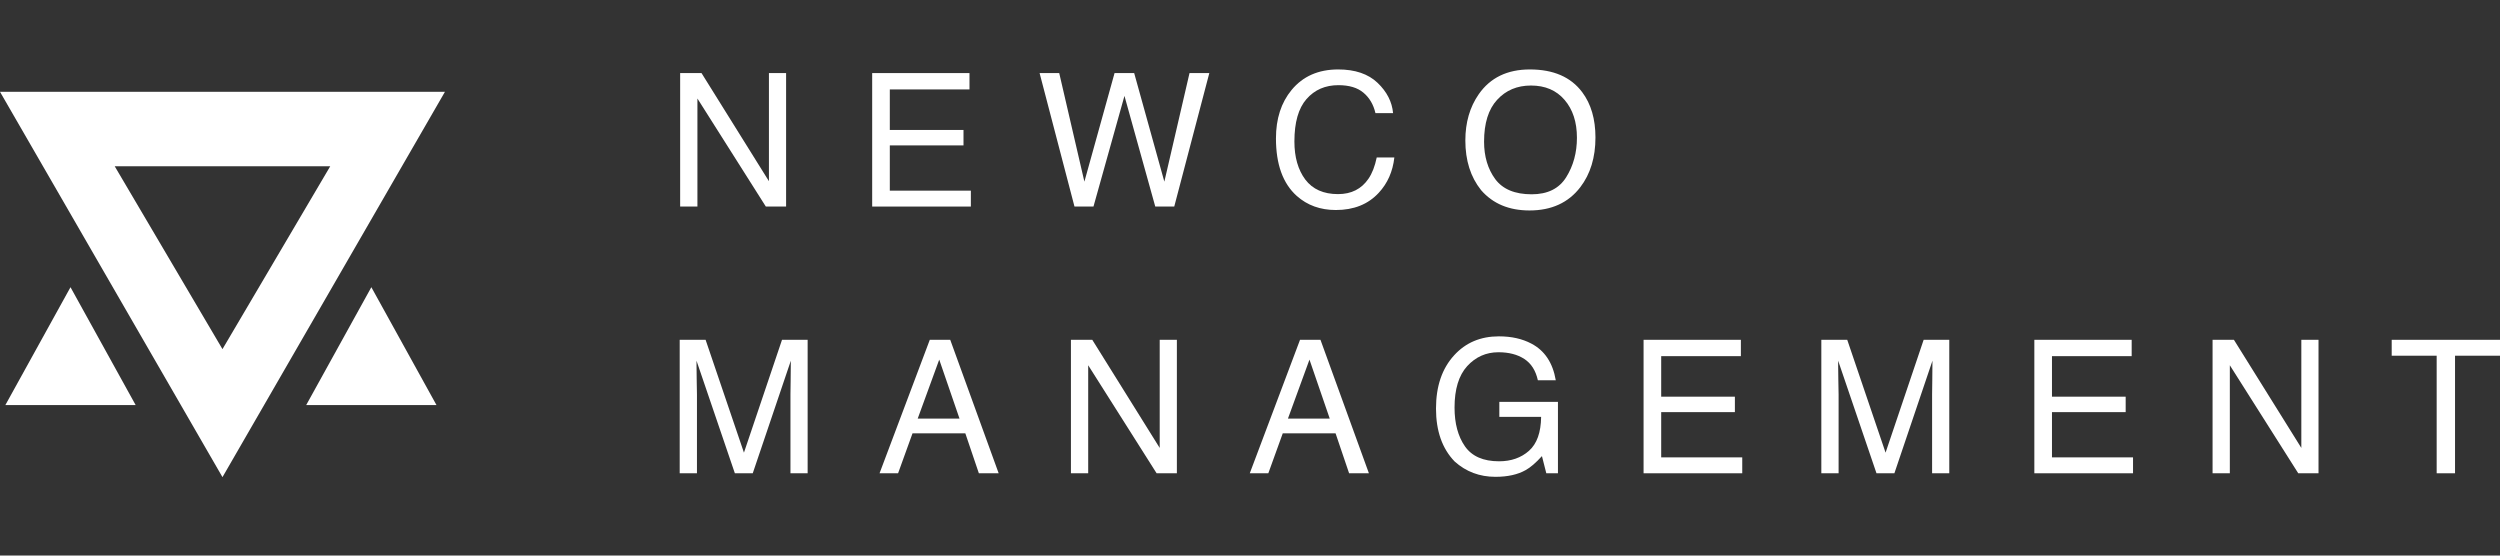
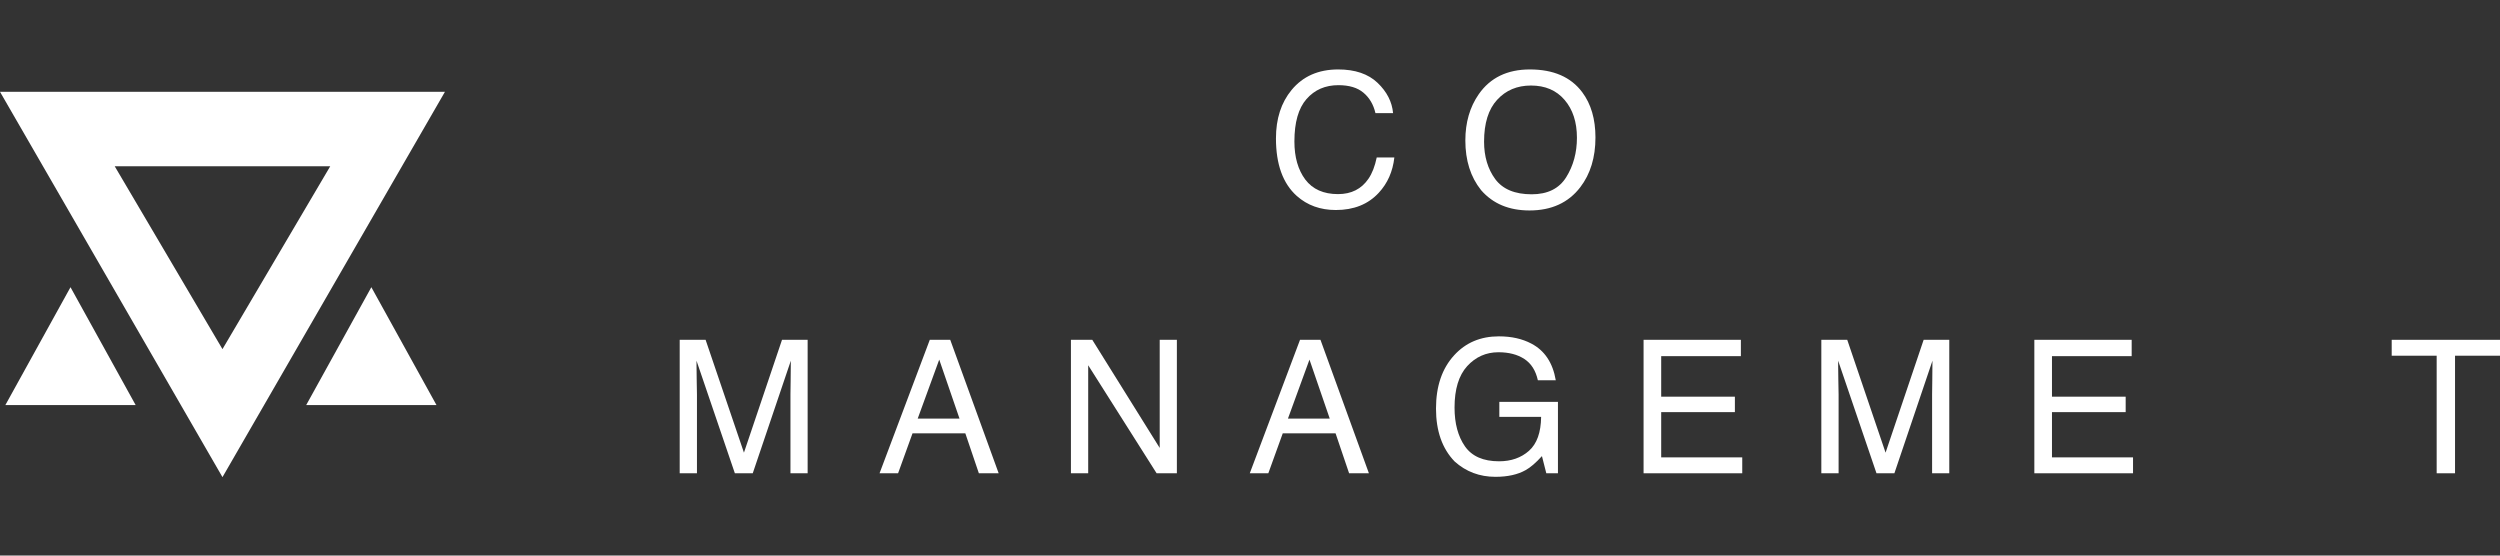
<svg xmlns="http://www.w3.org/2000/svg" width="180" height="40" viewBox="0 0 180 40" fill="none">
  <rect x="0" y="0" width="180" height="40" fill="#333333" stroke="none" />
  <path d="M180 24.466V25.611H176.762V34.076H175.44V25.611H172.202V24.466H180Z" fill="white" />
-   <path d="M159.305 24.466H160.842L165.696 32.251V24.466H166.933V34.076H165.474L160.548 26.298V34.076H159.305V24.466Z" fill="white" />
  <path d="M146.473 24.466H153.48V25.643H147.742V28.561H153.048V29.673H147.742V32.931H153.578V34.076H146.473V24.466Z" fill="white" />
  <path d="M131.136 24.466H133.001L135.761 32.591L138.503 24.466H140.348V34.076H139.111V28.404C139.111 28.208 139.115 27.883 139.124 27.429C139.133 26.976 139.137 26.489 139.137 25.971L136.396 34.076H135.107L132.347 25.971V26.265C132.347 26.5 132.351 26.86 132.36 27.344C132.373 27.824 132.379 28.177 132.379 28.404V34.076H131.136V24.466Z" fill="white" />
  <path d="M118.337 24.466H125.343V25.643H119.606V28.561H124.912V29.673H119.606V32.931H125.442V34.076H118.337V24.466Z" fill="white" />
  <path d="M107.919 24.217C108.822 24.217 109.603 24.392 110.261 24.741C111.216 25.242 111.801 26.121 112.015 27.377H110.726C110.569 26.675 110.244 26.165 109.751 25.846C109.258 25.523 108.637 25.362 107.887 25.362C106.997 25.362 106.247 25.696 105.636 26.363C105.03 27.03 104.727 28.025 104.727 29.346C104.727 30.489 104.977 31.42 105.479 32.14C105.981 32.855 106.798 33.213 107.932 33.213C108.8 33.213 109.518 32.962 110.085 32.46C110.656 31.954 110.948 31.139 110.961 30.014H107.952V28.934H112.172V34.076H111.334L111.02 32.84C110.58 33.324 110.189 33.66 109.849 33.847C109.278 34.17 108.552 34.331 107.671 34.331C106.532 34.331 105.553 33.963 104.733 33.226C103.839 32.301 103.392 31.032 103.392 29.418C103.392 27.809 103.828 26.529 104.701 25.578C105.529 24.671 106.602 24.217 107.919 24.217Z" fill="white" />
  <path d="M95.741 30.138L94.282 25.892L92.732 30.138H95.741ZM93.602 24.466H95.074L98.561 34.076H97.135L96.16 31.198H92.359L91.319 34.076H89.984L93.602 24.466Z" fill="white" />
  <path d="M77.107 24.466H78.644L83.499 32.251V24.466H84.735V34.076H83.276L78.35 26.298V34.076H77.107V24.466Z" fill="white" />
  <path d="M69.084 30.138L67.625 25.892L66.075 30.138H69.084ZM66.945 24.466H68.417L71.904 34.076H70.478L69.503 31.198H65.702L64.662 34.076H63.327L66.945 24.466Z" fill="white" />
  <path d="M48.938 24.466H50.803L53.564 32.591L56.305 24.466H58.15V34.076H56.913V28.404C56.913 28.208 56.918 27.883 56.926 27.429C56.935 26.976 56.94 26.489 56.94 25.971L54.198 34.076H52.91L50.149 25.971V26.265C50.149 26.5 50.153 26.86 50.162 27.344C50.175 27.824 50.181 28.177 50.181 28.404V34.076H48.938V24.466Z" fill="white" />
  <path d="M110.15 5C111.846 5 113.102 5.545 113.918 6.636C114.555 7.486 114.873 8.574 114.873 9.9C114.873 11.335 114.509 12.528 113.781 13.479C112.926 14.595 111.707 15.153 110.124 15.153C108.645 15.153 107.483 14.665 106.637 13.688C105.882 12.746 105.505 11.555 105.505 10.116C105.505 8.816 105.828 7.704 106.473 6.779C107.302 5.593 108.527 5 110.15 5ZM110.281 13.989C111.428 13.989 112.256 13.579 112.767 12.759C113.281 11.935 113.539 10.988 113.539 9.92C113.539 8.79 113.242 7.881 112.649 7.192C112.06 6.503 111.253 6.158 110.228 6.158C109.234 6.158 108.423 6.5 107.795 7.185C107.167 7.865 106.853 8.871 106.853 10.201C106.853 11.265 107.121 12.164 107.657 12.896C108.198 13.625 109.073 13.989 110.281 13.989Z" fill="white" />
  <path d="M96.35 5C97.567 5 98.511 5.321 99.183 5.962C99.855 6.603 100.228 7.331 100.302 8.147H99.033C98.889 7.527 98.601 7.037 98.169 6.675C97.742 6.313 97.14 6.132 96.364 6.132C95.417 6.132 94.652 6.465 94.067 7.133C93.487 7.796 93.197 8.814 93.197 10.188C93.197 11.313 93.459 12.227 93.982 12.929C94.51 13.627 95.295 13.976 96.337 13.976C97.297 13.976 98.027 13.607 98.529 12.87C98.795 12.482 98.993 11.972 99.124 11.339H100.393C100.28 12.351 99.905 13.199 99.268 13.884C98.505 14.709 97.476 15.121 96.18 15.121C95.064 15.121 94.126 14.783 93.367 14.107C92.368 13.213 91.869 11.832 91.869 9.965C91.869 8.548 92.244 7.386 92.994 6.479C93.806 5.493 94.924 5 96.35 5Z" fill="white" />
-   <path d="M76.264 5.262L78.076 13.079L80.248 5.262H81.661L83.833 13.079L85.645 5.262H87.071L84.546 14.872H83.179L80.961 6.904L78.73 14.872H77.363L74.851 5.262H76.264Z" fill="white" />
-   <path d="M62.797 5.262H69.803V6.439H64.066V9.357H69.372V10.469H64.066V13.727H69.902V14.872H62.797V5.262Z" fill="white" />
-   <path d="M48.971 5.262H50.509L55.363 13.047V5.262H56.599V14.872H55.14L50.214 7.093V14.872H48.971V5.262Z" fill="white" />
  <path fill-rule="evenodd" clip-rule="evenodd" d="M16.018 34.354L0 6.61H32.036L16.018 34.354ZM8.258 11.969L16.018 25.137L23.778 11.969H8.258Z" fill="white" />
  <path d="M5.076 20.678L9.766 29.163L0.387 29.163L5.076 20.678Z" fill="white" />
  <path d="M26.737 20.678L31.426 29.163L22.047 29.163L26.737 20.678Z" fill="white" />
</svg>